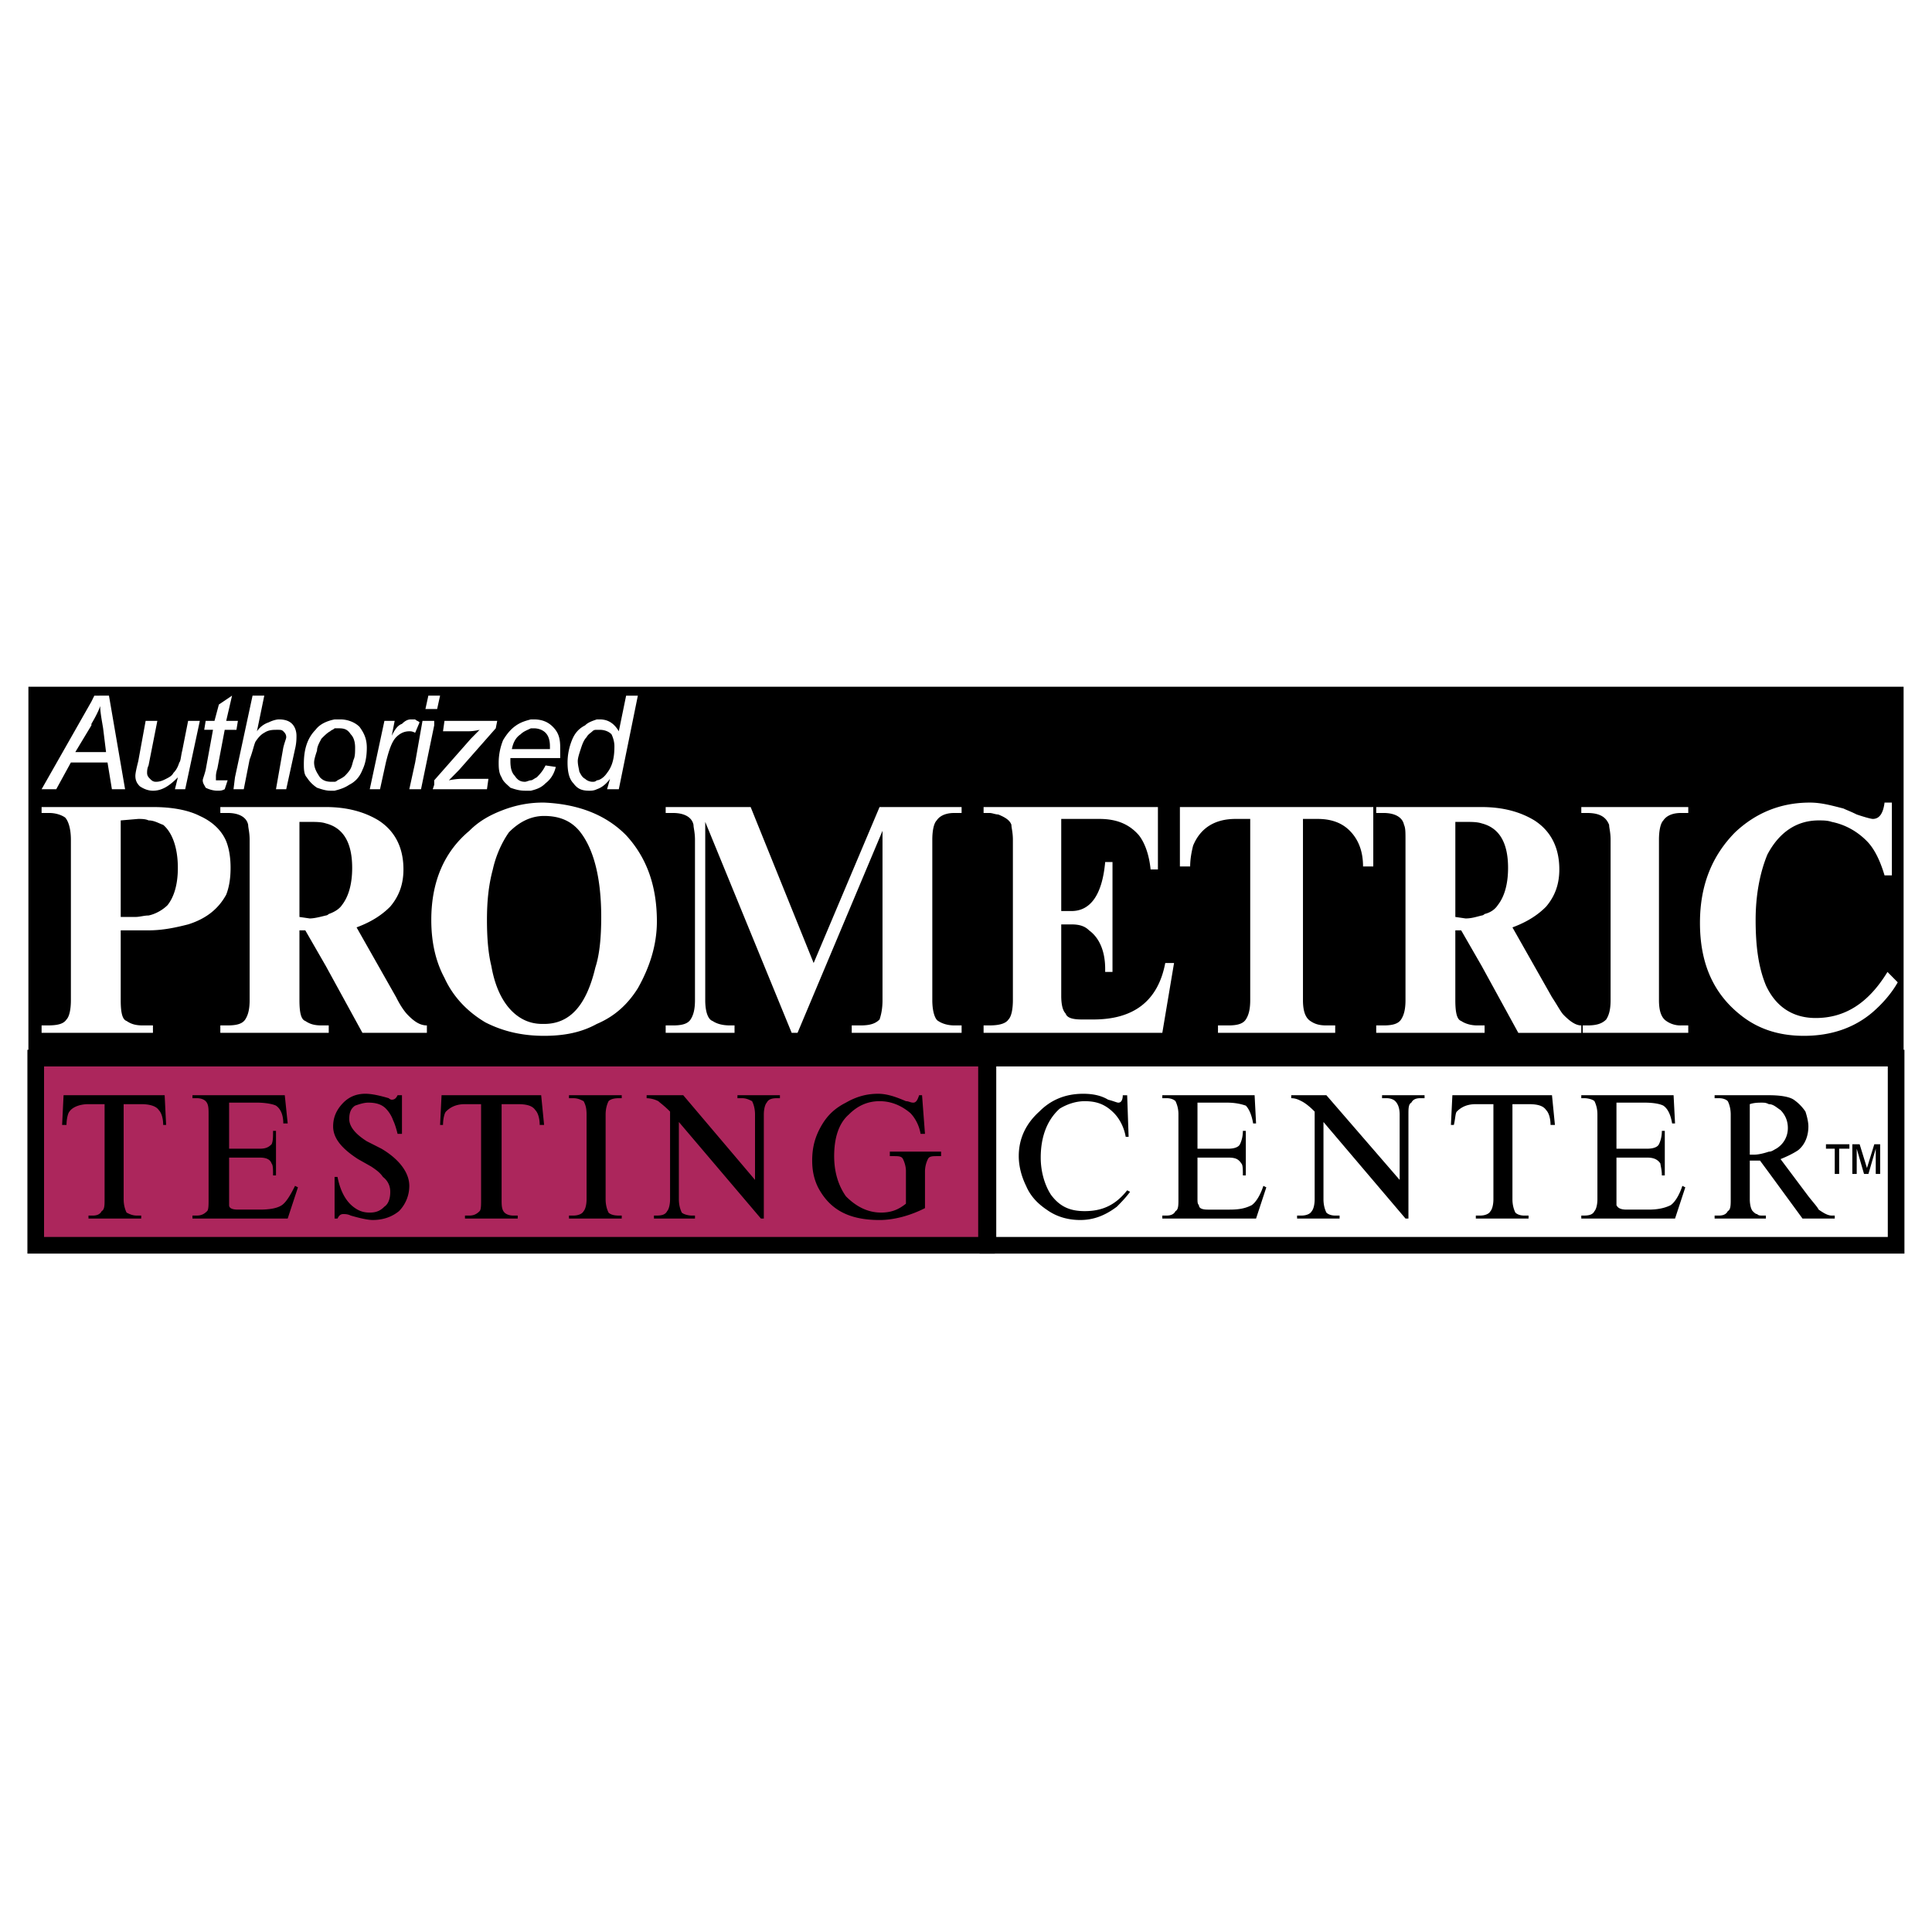
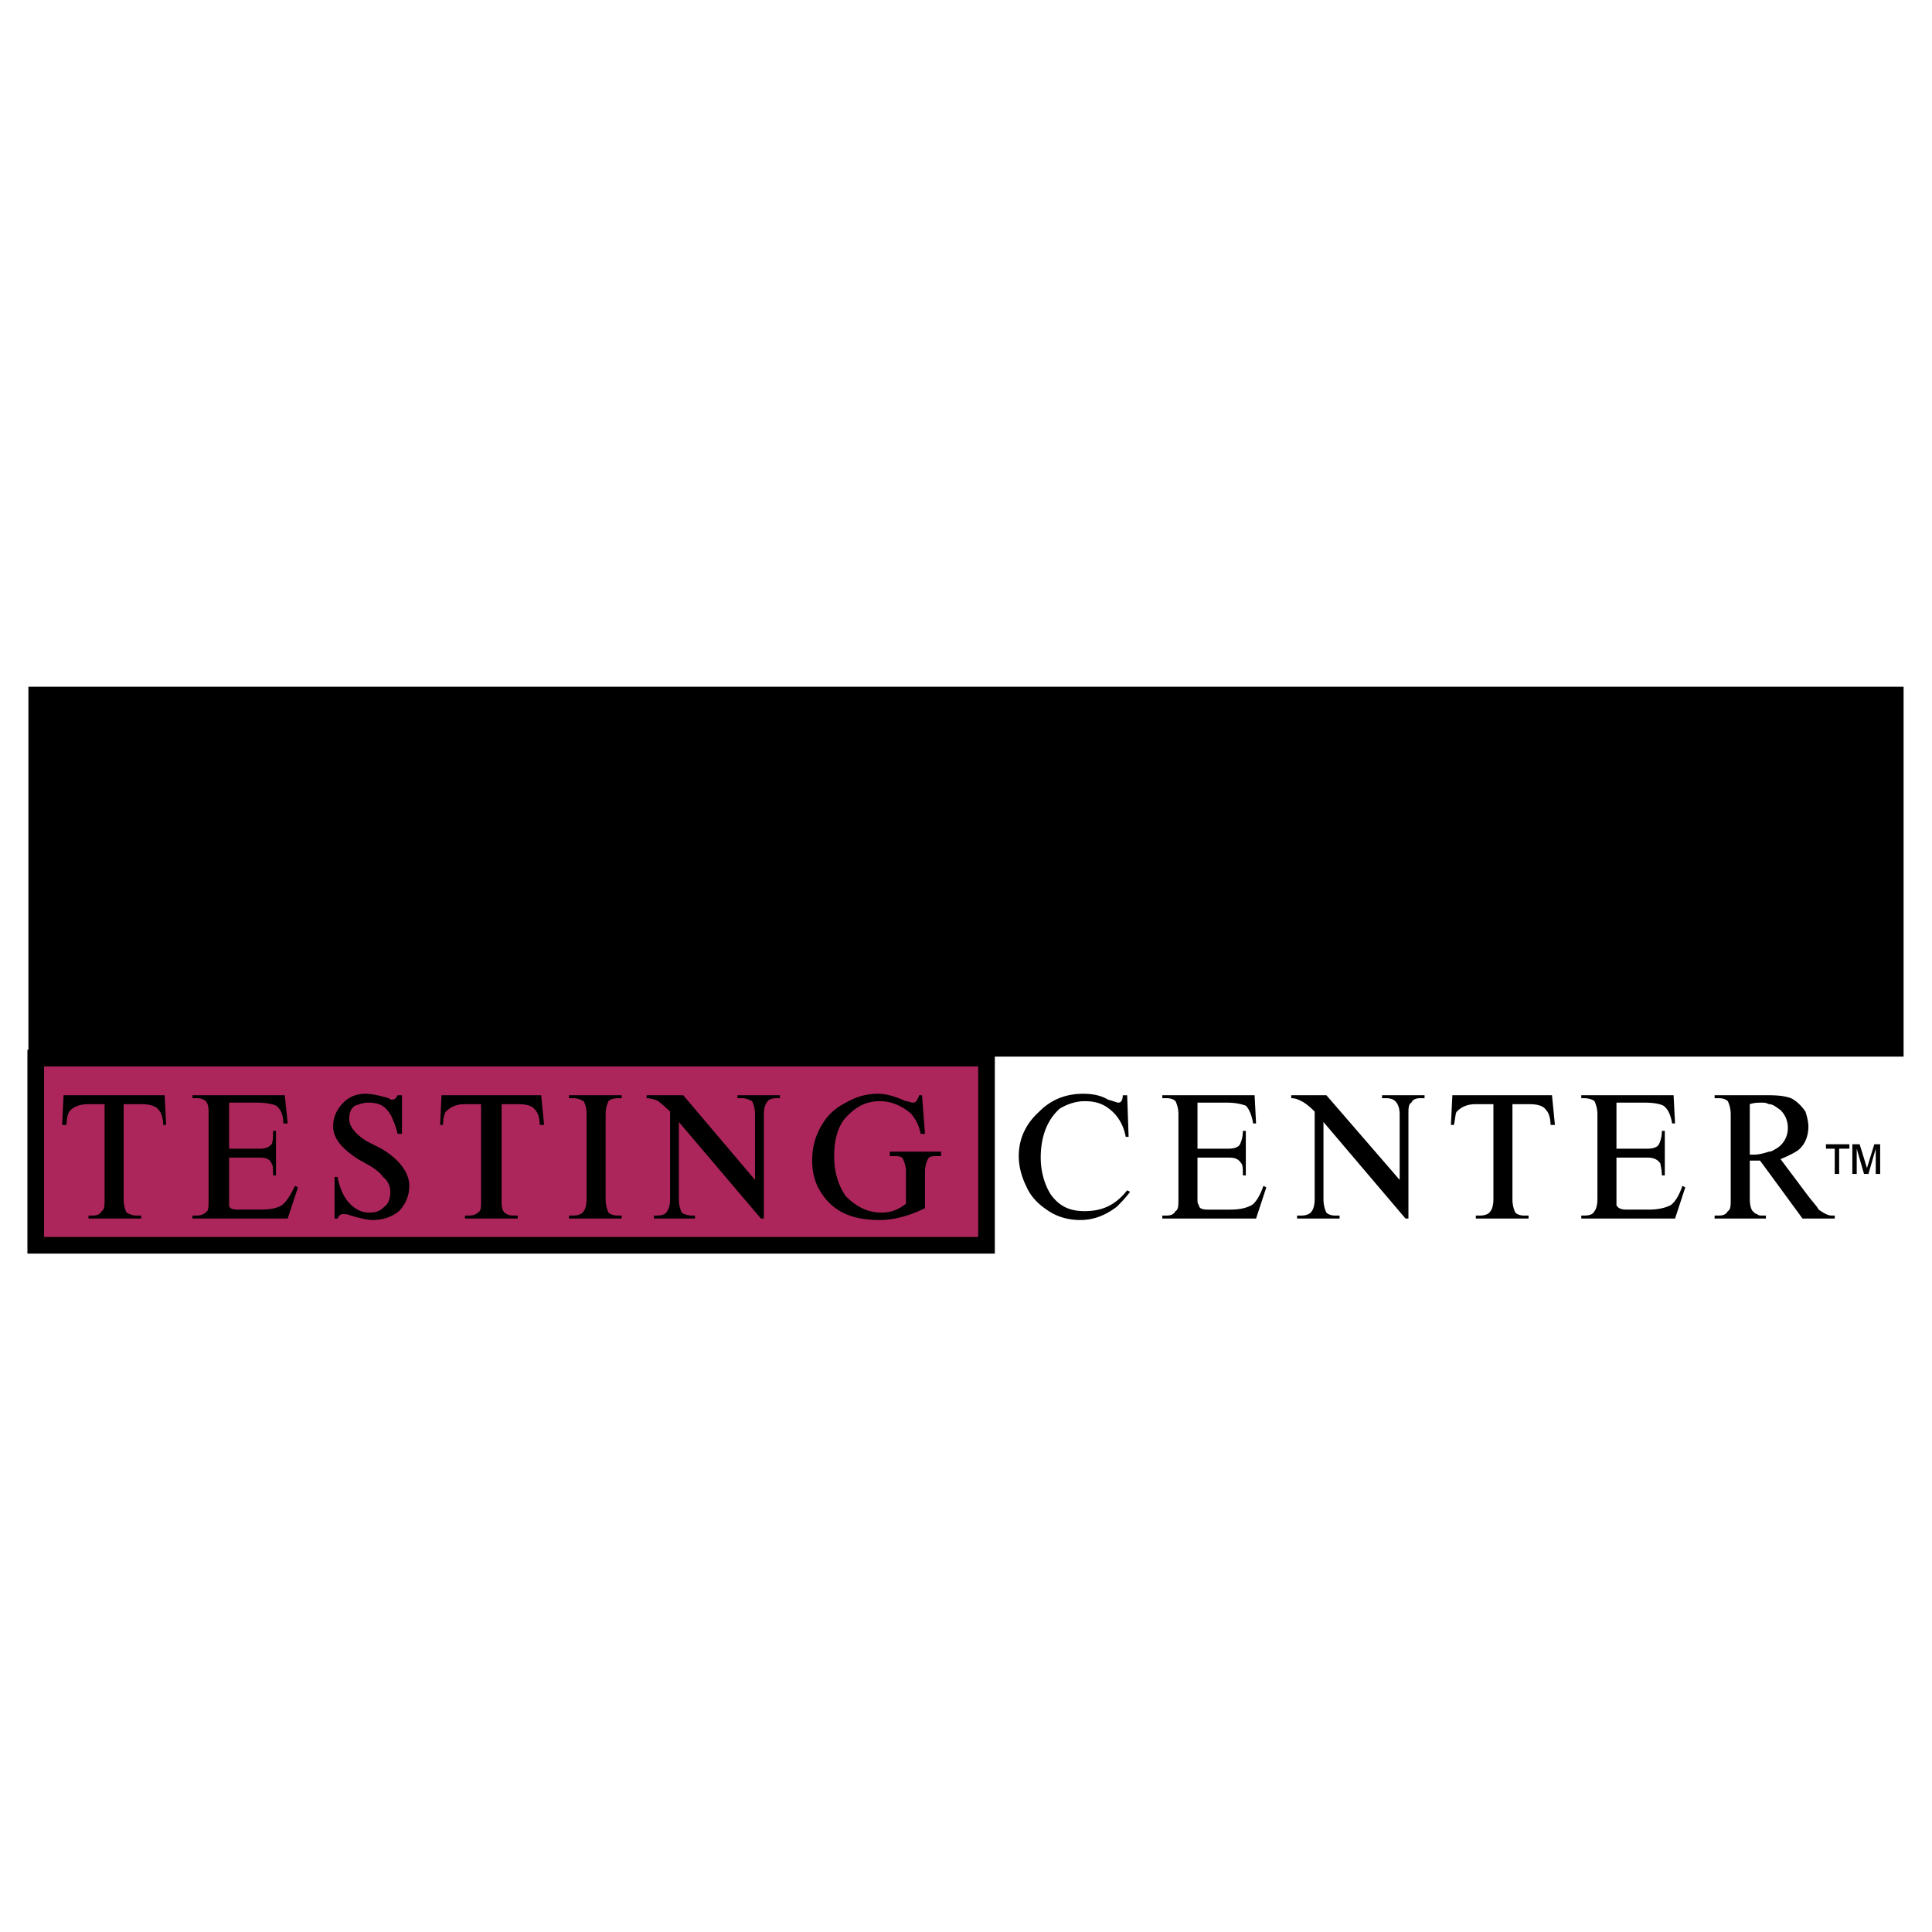
<svg xmlns="http://www.w3.org/2000/svg" width="2500" height="2500" viewBox="0 0 192.756 192.756">
  <g fill-rule="evenodd" clip-rule="evenodd">
    <path fill="#fff" d="M0 0h192.756v192.756H0V0z" />
    <path d="M2.834 68.515h187.088v36.905H2.834V68.515z" />
-     <path d="M21.543 77.851v-.445s0-.296.147-.739l.73-3.854h1.17l.146-.891h-1.168l.584-2.519-1.315.888-.438 1.631h-.879l-.146.891h.877l-.731 4c-.146.593-.292.89-.292 1.038 0 .297.146.445.292.741.292.149.731.297 1.17.297.292 0 .438 0 .73-.148l.292-.89h-1.169zM18.182 74.887c-.146.593-.146 1.038-.292 1.186-.146.445-.292.74-.585 1.037-.146.296-.438.445-.731.593-.292.148-.584.296-1.022.296-.292 0-.439-.148-.585-.296-.146-.148-.292-.297-.292-.593 0-.148 0-.443.146-.741l.877-4.446H14.53l-.732 4.002c-.146.593-.292 1.185-.292 1.481 0 .445.147.742.439 1.038.438.297.877.446 1.316.446.877 0 1.608-.446 2.485-1.334l-.292 1.186h1.023l1.46-6.819h-1.168l-.587 2.964zM9.413 69.404l-.293.593-4.97 8.745h1.461l1.461-2.668H10.727l.438 2.668h1.315l-1.608-9.337H9.413v-.001zm-.293 5.633H7.513l1.607-2.668v-.149c.438-.742.73-1.335.876-1.779 0 .593.146 1.334.292 2.223l.292 2.373H9.12zM43.614 70.738l.292-1.334h-1.169l-.292 1.334h1.169zM27.829 71.775c-.292 0-.73.147-1.023.296a2.29 2.29 0 0 0-1.17.889l.732-3.556h-1.17l-1.754 8.151-.146 1.186h1.023l.584-2.965c.292-.739.438-1.482.584-1.776.293-.447.585-.742.878-.891.438-.296.876-.296 1.315-.296.292 0 .438 0 .583.146.146.149.292.298.292.593 0 .148-.146.447-.292 1.037l-.73 4.152h1.022l.877-4.002c.146-.593.146-1.038.146-1.333 0-.447-.146-.891-.439-1.187-.29-.297-.728-.444-1.312-.444zM44.199 72.959h2.485c.146 0 .584 0 1.17-.146l-.877.888-3.655 4.15v.445l-.146.445H48.584l.146-1.038h-2.631c-.146 0-.584 0-1.315.148l1.022-1.038 3.655-4.149.146-.741h-5.262l-.146 1.036zM53.26 71.775h-.292c-.584.147-1.023.296-1.461.594-.438.295-.877.74-1.315 1.481a6.018 6.018 0 0 0-.439 2.223c0 .445 0 1.037.292 1.482.146.444.584.741.877 1.037.438.149.877.297 1.462.297h.584c.584-.148 1.023-.297 1.461-.742.585-.445.877-1.038 1.023-1.63l-1.023-.149c-.292.593-.584.891-.877 1.187-.292.148-.438.296-.584.296-.146 0-.438.148-.584.148-.439 0-.731-.148-1.024-.593-.292-.296-.438-.739-.438-1.481v-.295h4.97v-1.04c0-.889-.146-1.48-.731-2.074-.439-.445-1.024-.741-1.901-.741zm1.608 2.964h-3.8c.146-.739.438-1.187.876-1.481.293-.298.731-.444 1.023-.594h.292c.439 0 .877.149 1.169.445.292.297.438.741.438 1.334.002.146.002.146.002.296zM43.321 71.922h-1.169l-.731 4.151-.584 2.668h1.168l1.316-6.372v-.447zM33.967 71.775h-.585c-.73.147-1.461.445-1.9 1.038-.876.888-1.168 2.074-1.168 3.407 0 .447 0 1.04.292 1.335a3.43 3.43 0 0 0 1.023 1.037c.438.149.877.297 1.315.297h.438c.585-.148 1.024-.297 1.462-.593.585-.297 1.023-.741 1.315-1.483.292-.593.438-1.333.438-2.224 0-.889-.292-1.48-.73-2.074-.438-.444-1.169-.74-1.9-.74zm1.316 4.001c-.146.444-.146.593-.292.891-.146.295-.438.593-.584.739-.147.149-.439.297-.732.445 0 0-.146.148-.292.148h-.292c-.584 0-.877-.148-1.169-.444-.292-.445-.584-.889-.584-1.482 0-.297.146-.741.292-1.186 0-.444.292-.888.438-1.187.292-.294.585-.592.877-.741.146-.146.292-.146.438-.296h.439c.585 0 .876.149 1.169.594.292.295.439.742.439 1.332-.001.448-.001.891-.147 1.187zM62.469 69.404l-.73 3.556c-.438-.74-1.023-1.185-1.9-1.185h-.292c-.438.147-.877.296-1.169.594-.584.295-1.023.74-1.316 1.481a6.017 6.017 0 0 0-.438 2.223c0 .889.146 1.63.584 2.075.438.593.876.742 1.608.742.146 0 .438 0 .73-.148.438-.149.877-.445 1.315-1.038l-.292 1.038h1.17l1.9-9.337h-1.17v-.001zm-1.901 7.706c-.292.445-.73.741-1.023.741-.145.148-.292.148-.438.148a1.11 1.11 0 0 1-.731-.296c-.293-.148-.438-.444-.584-.741 0-.149-.147-.593-.147-1.037 0-.295.147-.742.292-1.186.146-.445.292-.889.585-1.187.146-.295.438-.443.585-.593.146-.146.292-.146.438-.146h.292c.438 0 .877.146 1.17.444.147.295.293.743.293 1.186 0 1.037-.146 1.926-.732 2.667zM41.421 73.109l.439-1.038c-.146-.148-.292-.148-.439-.296h-.438c-.292 0-.584.147-.877.445-.438.149-.73.593-1.023 1.187l.293-1.484h-1.023l-1.462 6.819h1.024l.584-2.668c.292-1.186.584-2.074 1.023-2.521.438-.443.876-.593 1.315-.593.146-.001.293-.001.584.149zM54.284 80.074h-.147c-1.461 0-2.777.297-3.946.741-1.169.445-2.338 1.038-3.362 2.075-2.484 2.074-3.799 5.04-3.799 8.893 0 2.224.438 4.15 1.315 5.779.876 1.928 2.338 3.41 4.092 4.447 1.754.891 3.655 1.336 5.847 1.336 1.9 0 3.654-.299 5.261-1.188 1.755-.742 3.07-1.928 4.093-3.559 1.169-2.074 1.9-4.297 1.9-6.667 0-3.558-1.023-6.375-3.07-8.598-2.045-2.073-4.822-3.111-8.184-3.259zM59.4 96.525c-.877 3.705-2.485 5.633-5.116 5.633h-.147c-.73 0-1.461-.148-2.192-.592-1.461-.889-2.484-2.668-2.923-5.189-.292-1.184-.438-2.667-.438-4.594 0-1.779.146-3.409.585-5.04.292-1.333.876-2.667 1.608-3.705 1.023-1.037 2.192-1.63 3.508-1.63 1.461 0 2.631.444 3.508 1.481 1.461 1.779 2.191 4.744 2.191 8.595 0 1.93-.146 3.709-.584 5.041zM39.522 99.49l-3.947-6.965c1.607-.593 2.63-1.334 3.362-2.077.876-1.037 1.315-2.223 1.315-3.705 0-2.223-.877-3.854-2.485-4.891-1.462-.888-3.215-1.333-5.261-1.333H21.982v.591h.731c1.17 0 1.9.447 2.047 1.187 0 .297.146.741.146 1.483v16.006c0 .891-.146 1.48-.438 1.926s-.877.594-1.755.594h-.731v.74h10.816v-.74h-.731c-.73 0-1.169-.148-1.608-.445-.438-.148-.584-.889-.584-2.074v-6.966h.584l2.047 3.556 3.653 6.67h6.431v-.74c-.73 0-1.314-.445-1.899-1.039-.293-.295-.732-.889-1.169-1.778zm-5.408-9.188c-.292.444-.877.74-1.315.889-.146.148-.292.148-.292.148-.585.146-1.17.295-1.608.295l-1.023-.149v-9.484h1.023c.584 0 1.169 0 1.608.149 1.753.444 2.63 1.925 2.63 4.444 0 1.78-.439 2.966-1.023 3.708z" fill="#fff" />
-     <path d="M23.005 86.595c0-1.038-.146-1.926-.438-2.668-.439-1.037-1.315-1.926-2.632-2.519-1.168-.593-2.776-.889-4.676-.889H4.15v.591h.73c.585 0 1.17.149 1.609.447.292.295.584 1.037.584 2.223v16.006c0 .891-.146 1.629-.438 1.926-.293.445-.877.594-1.9.594H4.15v.74h11.109v-.74h-1.023c-.732 0-1.169-.148-1.607-.445-.439-.148-.585-.889-.585-2.074v-6.966h2.776c1.462 0 2.777-.296 3.947-.593 1.9-.593 3.068-1.63 3.8-2.964.292-.741.438-1.63.438-2.669zm-6.285 3.707c-.438.444-1.168.889-1.9 1.037-.438 0-.877.146-1.316.146h-1.46v-9.632l1.753-.149c.293 0 .732 0 1.023.149.585 0 1.023.298 1.462.444.877.741 1.462 2.223 1.462 4.298 0 1.779-.439 2.965-1.024 3.707zM188.314 96.971c-1.9 3.113-4.24 4.596-7.162 4.596-2.191 0-3.945-1.039-4.969-3.262-.732-1.779-1.023-3.854-1.023-6.521 0-2.519.438-4.742 1.17-6.521 1.17-2.224 2.922-3.41 5.115-3.41.439 0 .877 0 1.314.148 1.463.296 2.633 1.037 3.508 1.926.732.742 1.316 1.928 1.754 3.409h.732v-7.262h-.732c-.146 1.186-.584 1.63-1.17 1.63-.145 0-.73-.146-1.607-.444-.584-.295-1.021-.445-1.314-.593-1.17-.295-2.193-.593-3.361-.593-2.924 0-5.408 1.037-7.455 2.964-2.338 2.372-3.508 5.335-3.508 9.04 0 4.003 1.316 7.115 4.238 9.337 1.754 1.336 3.801 1.93 6.141 1.93 2.629 0 4.967-.744 6.867-2.373 1.023-.889 1.902-1.926 2.486-2.965l-1.024-1.036zM157.766 81.111h.586c1.314 0 1.898.447 2.191 1.187 0 .297.146.741.146 1.483v16.006c0 .891-.146 1.48-.439 1.926-.438.445-1.021.594-1.898.594h-.439v.74h10.525v-.74h-.732a2.44 2.44 0 0 1-1.461-.445c-.439-.295-.73-.889-.73-2.074V83.781c0-.891.146-1.63.438-1.928.293-.444.879-.742 1.754-.742h.732v-.591h-10.672v.591h-.001zM81.178 96.082L74.893 80.52h-8.478v.591h.731c1.168 0 1.9.447 2.045 1.187 0 .297.147.741.147 1.483v16.006c0 .891-.147 1.48-.439 1.926-.292.445-.877.594-1.753.594h-.731v.74h6.87v-.74h-.439c-.73 0-1.315-.148-1.754-.445-.438-.148-.73-.889-.73-2.074V82.001l8.624 21.045h.585l8.477-20.157v16.897c0 .891-.146 1.48-.292 1.926-.438.445-1.023.594-1.9.594h-.878v.74H95.94v-.74h-.731c-.585 0-1.168-.148-1.608-.445-.292-.148-.585-.889-.585-2.074V83.781c0-.891.147-1.63.439-1.928.292-.444.877-.742 1.753-.742h.731v-.591h-8.186l-6.575 15.562zM156.012 101.268c-.293-.295-.584-.889-1.17-1.777l-3.945-6.965c1.607-.593 2.631-1.334 3.363-2.077.875-1.037 1.314-2.223 1.314-3.705 0-2.223-.877-3.854-2.484-4.891-1.463-.888-3.215-1.333-5.262-1.333H137.305v.591h.73c1.17 0 1.9.447 2.045 1.187.146.297.146.741.146 1.483v16.006c0 .891-.146 1.48-.439 1.926-.291.445-.875.594-1.752.594h-.73v.74h10.814v-.74h-.73c-.584 0-1.17-.148-1.607-.445-.438-.148-.584-.889-.584-2.074v-6.966h.584l2.047 3.556 3.654 6.67h6.283v-.74c-.584-.001-1.168-.447-1.754-1.04zm-6.576-10.966c-.293.444-.73.74-1.316.889-.145.148-.291.148-.291.148-.584.146-1.023.295-1.609.295l-1.021-.149v-9.484h1.021c.586 0 1.17 0 1.609.149 1.754.444 2.631 1.925 2.631 4.444-.001 1.78-.44 2.966-1.024 3.708zM109.096 101.713h-1.17c-.879 0-1.463-.146-1.607-.592-.293-.299-.439-.891-.439-1.779v-7.114h1.023c.73 0 1.314.148 1.752.593 1.025.741 1.609 2.074 1.609 3.853v.297h.73V86.004h-.73c-.293 3.26-1.461 4.891-3.361 4.891h-1.023v-9.191h3.801c1.607 0 2.922.447 3.947 1.63.584.742 1.021 1.928 1.168 3.409h.73V80.52H98.133v.591h.584c.293 0 .584.149.877.149.73.297 1.17.593 1.316 1.037 0 .297.146.741.146 1.483v16.006c0 .891-.146 1.629-.439 1.926-.293.445-1.023.594-1.9.594h-.584v.74h17.832l1.17-6.965h-.877c-.733 3.855-3.217 5.632-7.162 5.632zM117.719 86.448h1.023c0-.741.145-1.483.293-2.074.73-1.779 2.189-2.67 4.236-2.67h1.463v18.083c0 .891-.146 1.48-.439 1.926s-.877.594-1.752.594h-1.025v.74h11.695v-.74h-.879c-.73 0-1.17-.148-1.607-.445-.438-.295-.73-.889-.73-2.074V81.704h1.461c1.463 0 2.484.447 3.215 1.186.877.891 1.318 2.074 1.318 3.558h1.021V80.52h-19.293v5.928z" fill="#fff" />
    <path fill="#ac265c" stroke="#000" stroke-width="1.66" stroke-miterlimit="2.613" d="M3.565 105.568h94.859v18.674H3.565v-18.674z" />
-     <path fill="#fff" stroke="#000" stroke-width="1.66" stroke-miterlimit="2.613" d="M189.176 124.242h-90.61v-18.674h90.61v18.674z" />
    <path d="M183.053 117.125v-2.518h-.877v-.443h2.338v.443h-1.021v2.518h-.44zm1.754 0v-2.961h.73l.73 2.371.732-2.371h.584v2.961h-.439v-2.518l-.73 2.518h-.439l-.73-2.518v2.518h-.438zM182.76 121.277c-.438 0-.875-.297-1.314-.594-.146-.295-.439-.592-1.023-1.332l-2.777-3.707c.73-.295 1.316-.592 1.754-.887.73-.594 1.023-1.484 1.023-2.373 0-.443-.146-1.037-.293-1.48a4.475 4.475 0 0 0-1.168-1.188c-.439-.295-1.316-.445-2.486-.445h-5.409v.297h.439c.439 0 .73.148.877.297.146.297.291.74.291 1.334v8.449c0 .592 0 1.035-.291 1.186-.146.295-.438.443-.877.443h-.439v.297h5.117v-.297h-.293c-.293 0-.439 0-.584-.148-.146 0-.293-.148-.439-.295-.146-.15-.291-.594-.291-1.186v-3.854h1.021l.877 1.186 3.361 4.594h3.217v-.297h-.293zm-6.285-6.375c-.438.15-1.023.299-1.461.299h-.438v-5.039c.438-.15.875-.15 1.168-.15s.439 0 .73.15c.439 0 .732.297 1.17.592.439.445.73 1.037.73 1.779a2.37 2.37 0 0 1-1.168 2.074c-.292.151-.438.295-.731.295zM161.275 115.496v4.744c.145.295.438.443 1.023.443h2.191c.877 0 1.607-.148 2.191-.443.439-.297.877-1.037 1.17-1.928l.293.148-1.023 3.113h-9.355v-.297h.293c.584 0 .877-.148 1.023-.443.146-.15.293-.594.293-1.186v-8.449a2.98 2.98 0 0 0-.293-1.334c-.146-.148-.586-.297-1.023-.297h-.293v-.297h9.209l.146 2.818h-.291c-.148-.891-.441-1.484-.879-1.779-.291-.148-.877-.299-1.898-.299h-2.777v4.596h3.068c.586 0 1.023-.148 1.17-.443.146-.299.291-.742.291-1.336h.293v4.447h-.293c0-.594-.145-1.037-.145-1.186-.293-.445-.73-.594-1.316-.594h-3.068v.002zM148.998 110.162h-1.754c-.879 0-1.463.297-1.9.742-.146.146-.146.738-.293 1.332h-.293l.146-2.965h9.938l.293 2.965h-.438c0-.594-.146-1.186-.438-1.482-.293-.443-.877-.592-1.756-.592h-1.607v9.486c0 .592.146 1.035.293 1.332.145.148.438.297.877.297h.438v.297h-5.26v-.297h.438c.438 0 .877-.148 1.023-.443.146-.15.293-.594.293-1.186v-9.486zM140.227 121.574l-8.184-9.633v7.707c0 .592.145 1.035.291 1.332.146.148.438.297.879.297h.438v.297h-4.24v-.297h.439c.439 0 .877-.148 1.023-.443.146-.15.291-.594.291-1.186v-8.744c-.584-.594-1.021-.893-1.314-1.039-.293-.148-.584-.297-1.023-.297v-.297h3.508l7.309 8.447v-6.52c0-.594-.146-1.037-.438-1.334-.148-.148-.439-.297-.877-.297h-.441v-.297h4.24v.297h-.438c-.439 0-.732.148-.877.443-.293.15-.293.594-.293 1.188v10.375h-.293v.001zM119.473 115.496v4.002c0 .445 0 .594.145.742 0 .295.293.443.877.443h2.193c1.023 0 1.607-.148 2.193-.443.438-.297.877-1.037 1.168-1.928l.293.148-1.023 3.113h-9.354v-.297h.438c.439 0 .732-.148.877-.443.293-.15.293-.594.293-1.186v-8.449a2.98 2.98 0 0 0-.293-1.334c-.145-.148-.438-.297-.877-.297h-.438v-.297h9.207l.146 2.818h-.293c-.145-.891-.438-1.484-.73-1.779-.438-.148-1.023-.299-1.9-.299h-2.922v4.596h3.07c.582 0 1.021-.148 1.168-.443.146-.299.291-.742.291-1.336h.293v4.447h-.293c0-.594 0-1.037-.145-1.186-.293-.445-.586-.594-1.314-.594h-3.07v.002zM112.748 118.906c-.438.592-.877 1.037-1.314 1.482-1.17.889-2.338 1.332-3.654 1.332-1.17 0-2.34-.295-3.361-1.037-.879-.592-1.607-1.332-2.047-2.371-.439-.889-.73-1.926-.73-2.963 0-1.779.73-3.26 2.047-4.445 1.168-1.188 2.631-1.779 4.383-1.779.877 0 1.754.146 2.486.592.584.148.877.295 1.021.295.293 0 .439-.295.439-.74h.439l.145 4.15h-.291c-.146-.889-.586-1.779-1.17-2.371-.877-.889-1.754-1.186-2.924-1.186-.877 0-1.754.297-2.484.74-1.17 1.037-1.9 2.668-1.9 4.891 0 1.484.439 2.816 1.023 3.707.877 1.186 1.9 1.631 3.361 1.631 1.754 0 3.07-.594 4.24-2.076l.291.148zM92.286 120.535c-1.461.742-3.069 1.186-4.531 1.186-3.07 0-4.969-1.037-6.139-3.26-.438-.887-.584-1.779-.584-2.666 0-1.336.292-2.373.877-3.41s1.315-1.779 2.485-2.373c1.023-.59 2.046-.887 3.216-.887.876 0 1.753.297 2.776.74.292 0 .439.146.73.146.292 0 .438-.295.584-.74h.293l.292 3.855h-.438c-.146-.891-.584-1.631-1.022-2.076-.877-.74-1.9-1.186-3.07-1.186s-2.193.445-3.07 1.334c-1.023.891-1.461 2.371-1.461 4.15 0 1.631.438 2.963 1.169 4.002 1.023 1.037 2.192 1.629 3.507 1.629 1.023 0 1.754-.297 2.485-.889v-3.262c0-.443-.146-.887-.292-1.186-.146-.295-.438-.295-1.023-.295h-.292v-.447h5.115v.447h-.292c-.585 0-.876 0-1.023.295a2.84 2.84 0 0 0-.292 1.186v3.707zM75.916 121.574l-8.185-9.633v7.707c0 .592.146 1.035.291 1.332.147.148.585.297 1.024.297h.292v.297h-4.093v-.297h.292c.585 0 .876-.148 1.023-.443.146-.15.292-.594.292-1.186v-8.744c-.585-.594-1.023-.893-1.17-1.039a2.72 2.72 0 0 0-1.168-.297v-.297h3.654l7.161 8.447v-6.52c0-.594-.146-1.037-.292-1.334-.292-.148-.584-.297-1.023-.297h-.438v-.297h4.238v.297h-.292c-.585 0-.877.148-1.022.443-.147.15-.292.594-.292 1.188v10.375h-.292v.001zM60.423 111.199v8.449c0 .592.146 1.035.292 1.332.146.148.438.297 1.023.297h.292v.297h-5.263v-.297h.439c.438 0 .876-.148 1.023-.443.146-.15.293-.594.293-1.186v-8.449c0-.74-.146-1.037-.293-1.334-.292-.148-.584-.297-1.023-.297h-.439v-.297h5.263v.297h-.292c-.584 0-.877.148-1.023.297-.147.297-.292.74-.292 1.334zM47.999 110.162h-1.607c-.877 0-1.462.297-1.9.742-.146.146-.292.738-.292 1.332h-.292l.147-2.965h9.938l.292 2.965h-.439c0-.594-.146-1.186-.438-1.482-.292-.443-.877-.592-1.754-.592h-1.608v9.486c0 .592 0 1.035.292 1.332.146.148.439.297.877.297h.438v.297h-5.262v-.297h.438c.439 0 .732-.148 1.024-.443.145-.15.145-.594.145-1.186v-9.486h.001zM33.674 121.574h-.292v-4.15h.292c.293 1.482.878 2.52 1.755 3.111.438.299.876.445 1.461.445s1.024-.146 1.462-.592c.438-.297.585-.891.585-1.482 0-.445-.146-1.037-.731-1.482-.291-.443-.73-.742-1.169-1.037l-1.315-.742c-1.608-1.037-2.485-2.074-2.485-3.26 0-1.037.438-1.779 1.022-2.373.585-.59 1.316-.887 2.192-.887.585 0 1.316.146 2.339.443a.45.45 0 0 0 .292.148c.293 0 .439-.148.585-.445h.438v3.855h-.438c-.146-.594-.292-1.037-.438-1.336a3.287 3.287 0 0 0-.731-1.186c-.438-.443-1.023-.594-1.754-.594-.439 0-.877.15-1.315.299-.439.295-.585.74-.585 1.332 0 .742.585 1.484 1.753 2.223l1.462.742c1.753 1.037 2.777 2.373 2.777 3.705a3.6 3.6 0 0 1-1.024 2.521c-.73.592-1.607.887-2.63.887-.438 0-1.168-.146-2.192-.443-.292-.148-.584-.148-.731-.148-.292.001-.438.149-.585.446zM22.859 115.496v4.744c0 .295.292.443.876.443h2.192c1.023 0 1.755-.148 2.192-.443.438-.297.877-1.037 1.316-1.928l.292.148-1.023 3.113h-9.501v-.297h.439c.438 0 .73-.148 1.023-.443.146-.15.146-.594.146-1.186v-8.449c0-.594 0-1.037-.292-1.334-.146-.148-.438-.297-.876-.297h-.439v-.297h9.208l.292 2.818h-.439c0-.891-.292-1.484-.73-1.779-.293-.148-1.023-.299-1.901-.299h-2.776v4.596h3.069c.585 0 .877-.148 1.17-.443.146-.299.146-.742.146-1.336h.293v4.447h-.293c0-.594 0-1.037-.146-1.186-.147-.445-.585-.594-1.17-.594h-3.068v.002zM10.435 110.162H8.828c-.877 0-1.607.297-1.9.742-.146.146-.292.738-.292 1.332h-.439l.146-2.965h10.085l.146 2.965h-.292c0-.594-.146-1.186-.438-1.482-.292-.443-1.023-.592-1.754-.592h-1.753v9.486c0 .592.146 1.035.292 1.332.292.148.583.297 1.022.297h.438v.297H8.828v-.297h.438c.439 0 .73-.148.877-.443.292-.15.292-.594.292-1.186v-9.486z" />
  </g>
</svg>